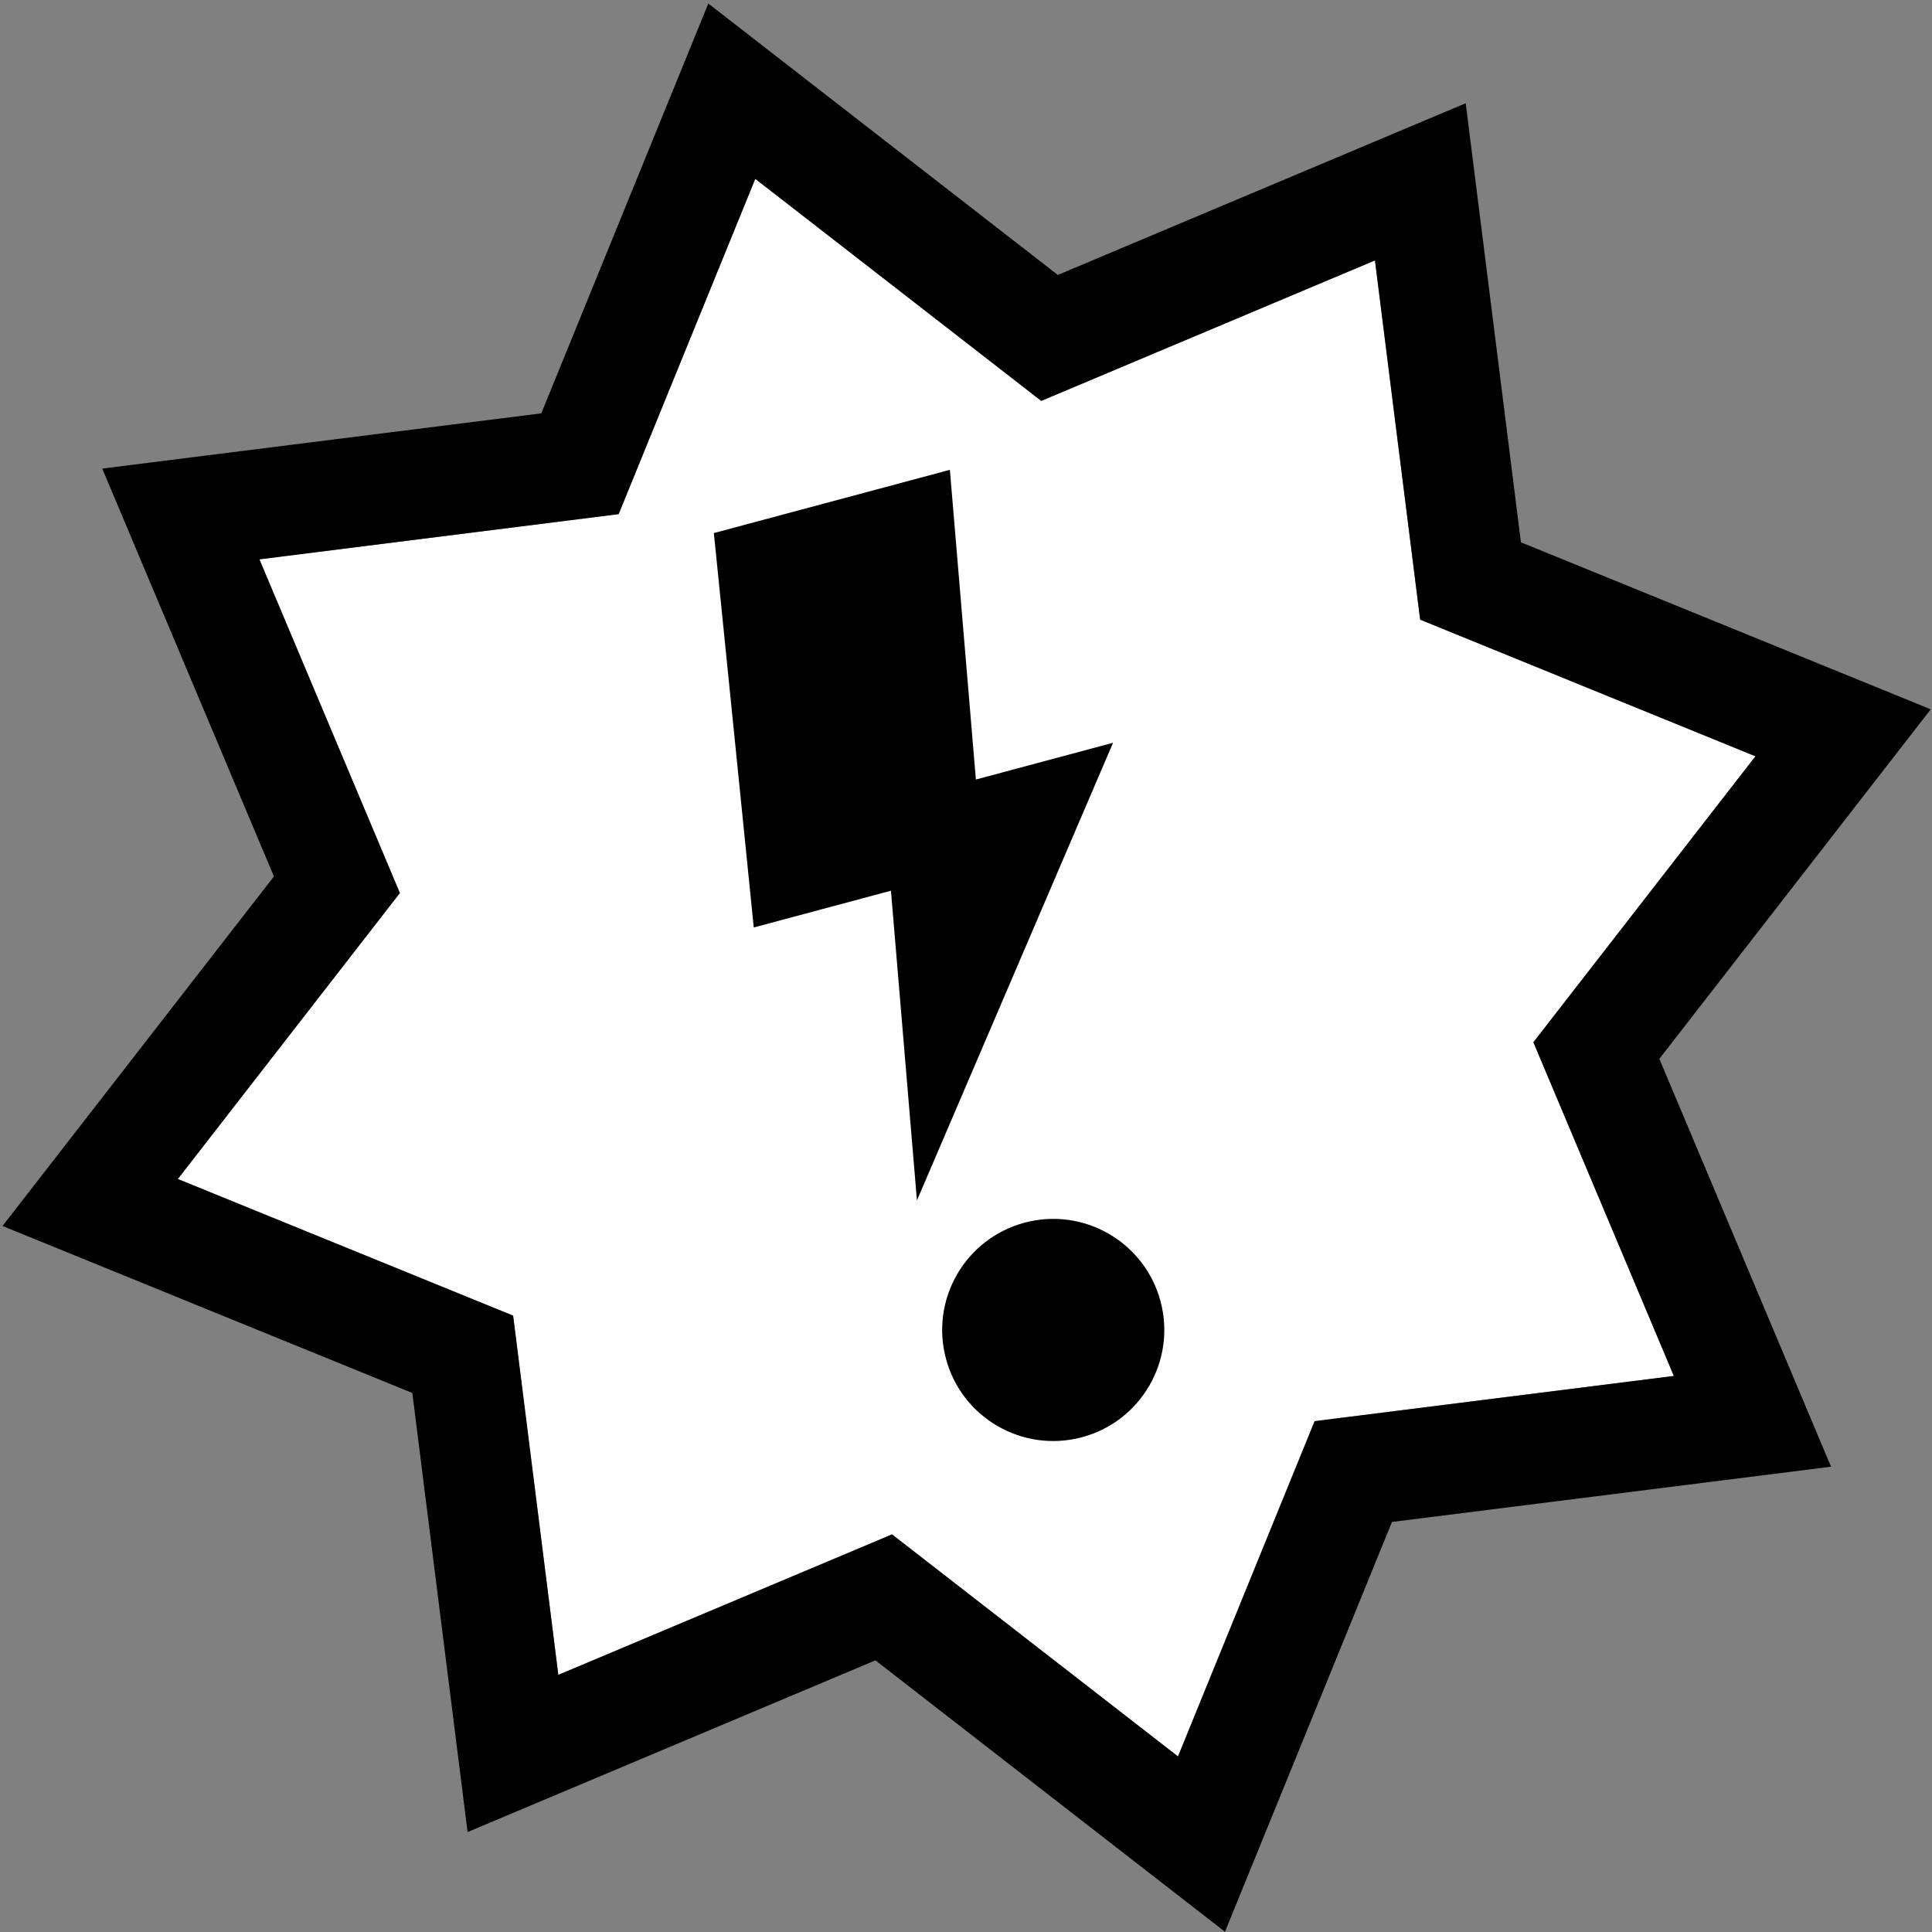
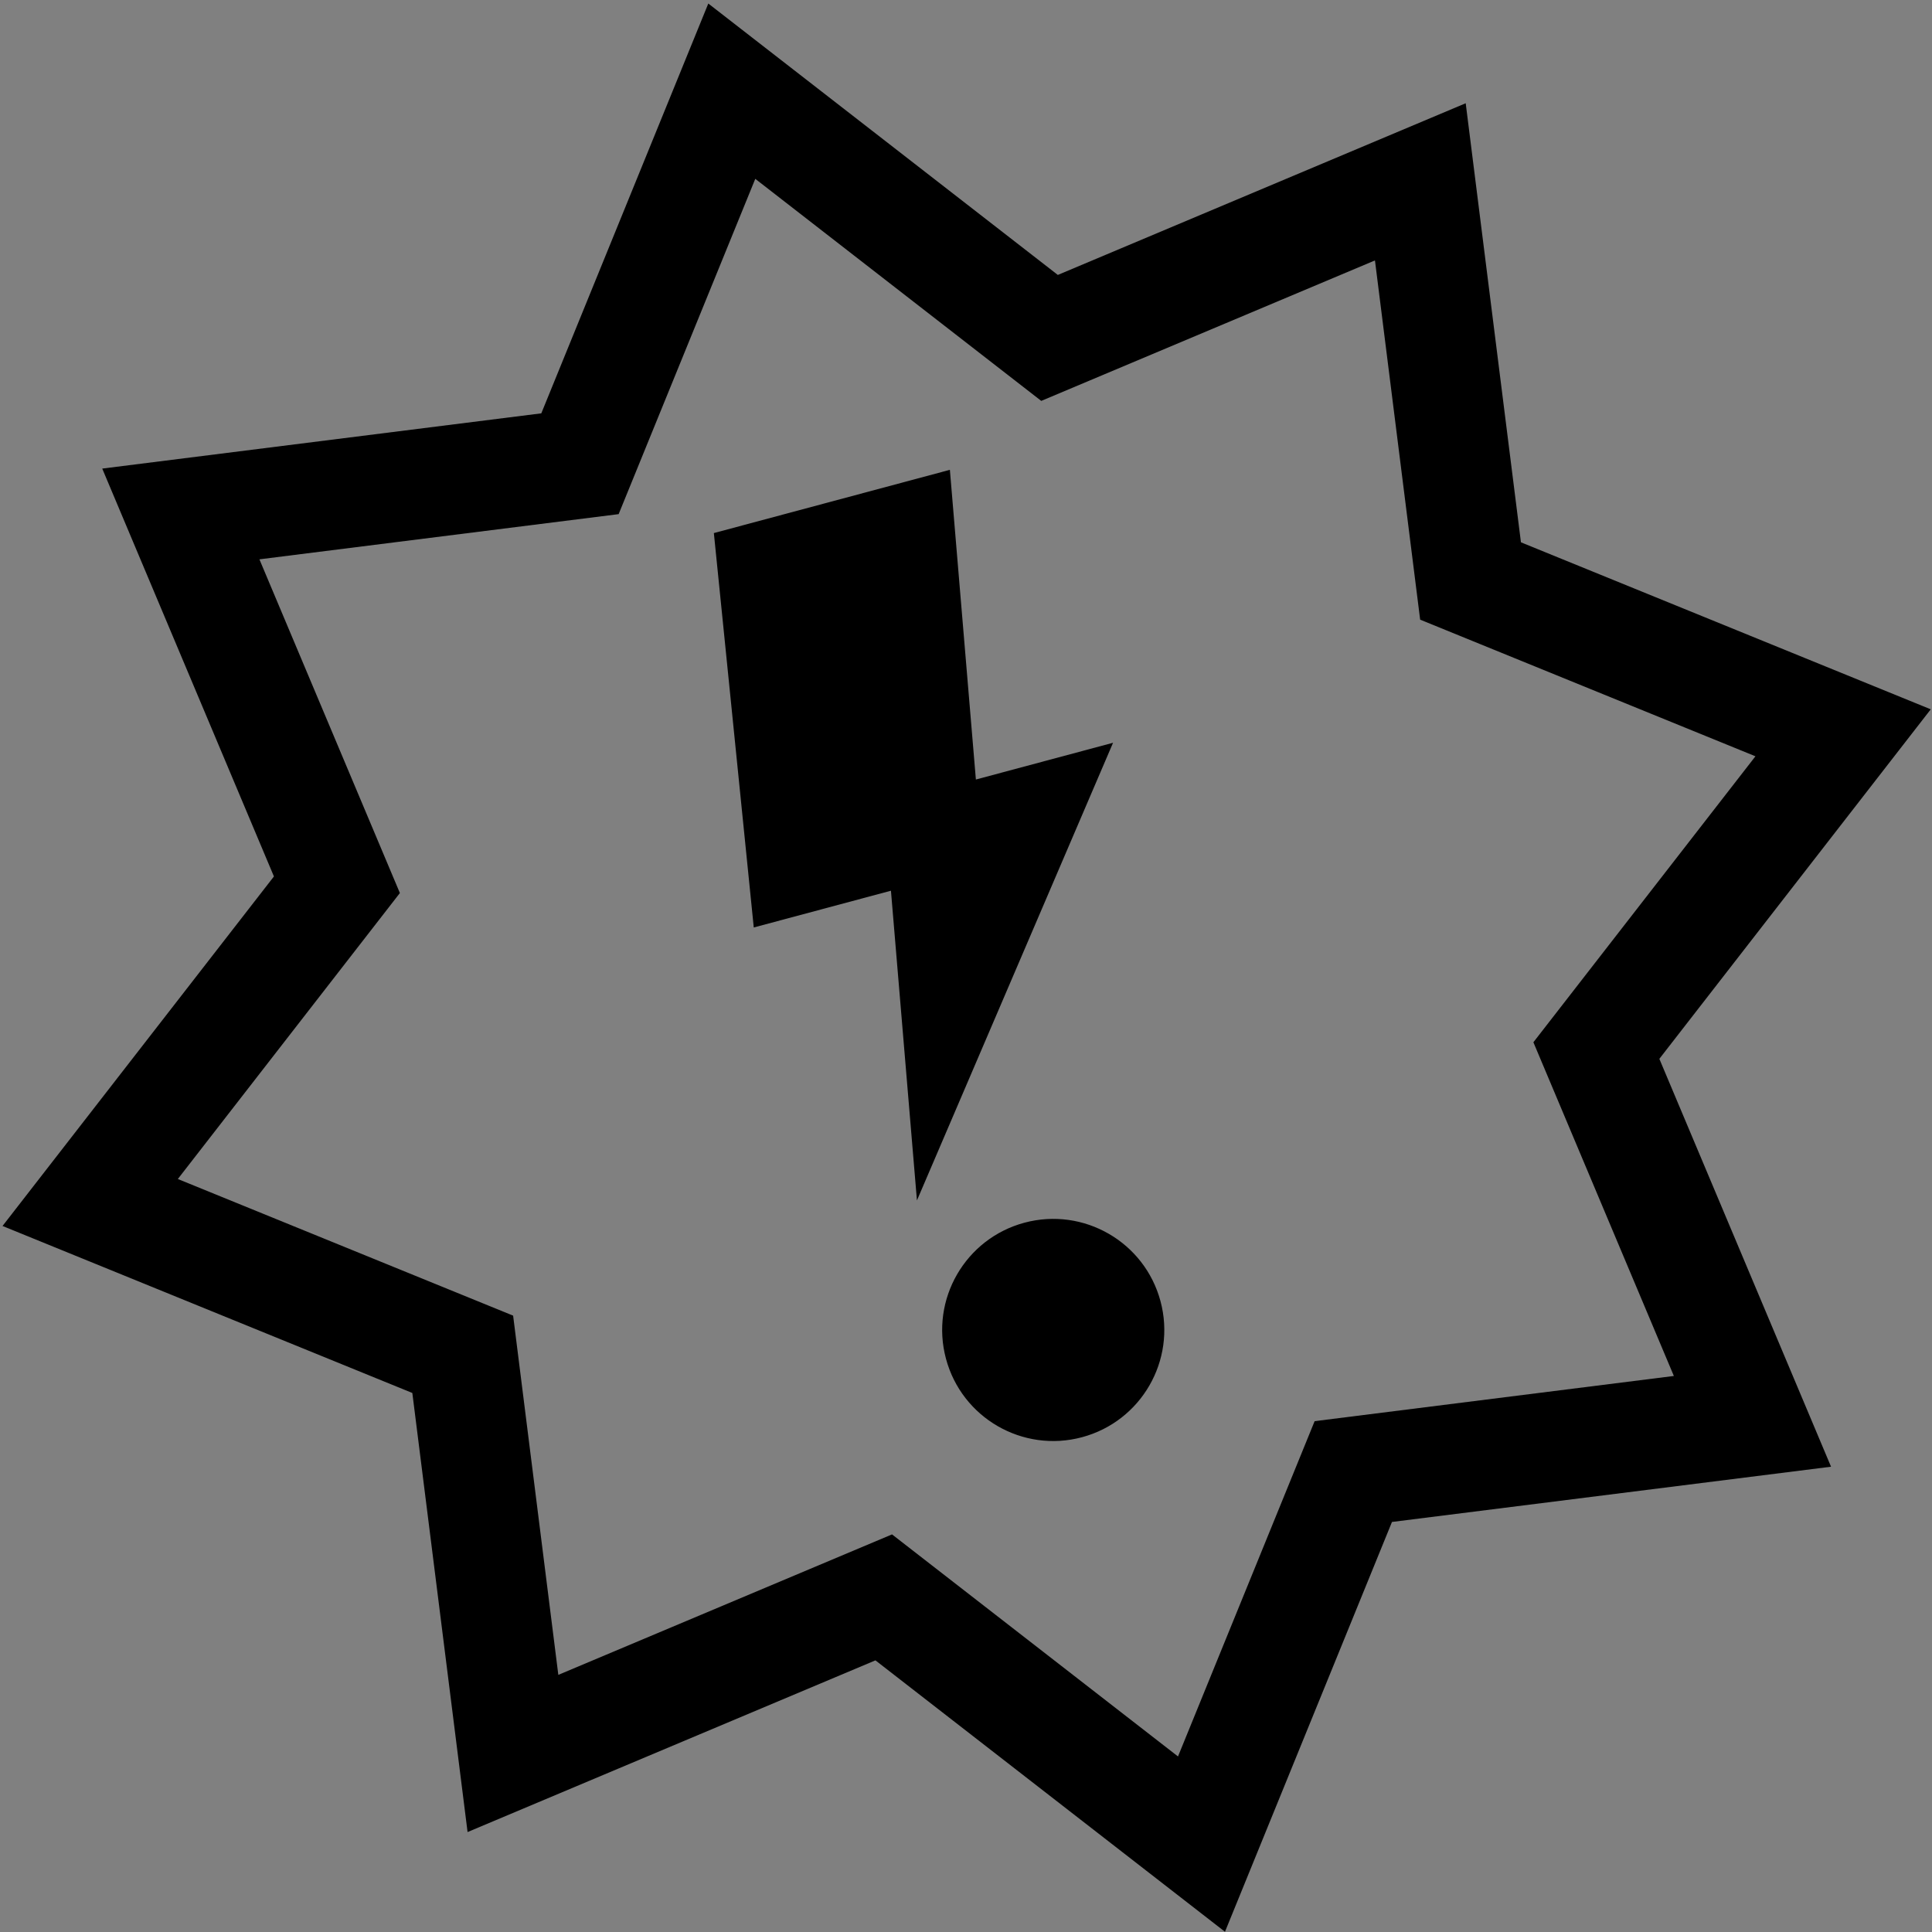
<svg xmlns="http://www.w3.org/2000/svg" width="513" height="513" viewBox="0 0 513 513" fill="none">
  <rect x="0" y="0" width="513" height="513" fill="#808080" stroke="none" />
-   <path d="M200.546 47.484L276.48 106.446L365.087 69.147L377.089 164.532L466.118 200.812L407.156 276.746L444.456 365.353L349.07 377.355L312.79 466.384L236.856 407.422L148.249 444.722L136.248 349.336L47.218 313.056L106.18 237.122L68.881 148.515L164.266 136.514L200.546 47.484Z" fill="white" />
  <path d="M308.146 345.509C312.361 361.24 303.026 377.409 287.295 381.624C271.564 385.839 255.395 376.504 251.18 360.773C246.965 345.042 256.3 328.873 272.031 324.658C287.762 320.443 303.931 329.778 308.146 345.509Z" fill="black" />
  <path d="M189.55 141.544L252.22 124.751L259.124 206.985L295.549 197.225L243.475 318.744L236.571 236.51L200.146 246.27L189.55 141.544Z" fill="black" />
  <path fill-rule="evenodd" clip-rule="evenodd" d="M188.075 0.938L280.885 73.003L389.185 27.414L403.854 143.999L512.67 188.343L440.604 281.153L486.193 389.453L369.608 404.122L325.265 512.938L232.454 440.872L124.154 486.461L109.486 369.876L0.67 325.533L72.735 232.722L27.146 124.422L143.731 109.753L188.075 0.938ZM164.268 136.517L68.882 148.518L106.181 237.125L47.22 313.059L136.249 349.339L148.251 444.725L236.858 407.426L312.792 466.387L349.072 377.358L444.457 365.357L407.158 276.75L466.119 200.816L377.09 164.536L365.089 69.15L276.482 106.449L200.548 47.488L164.268 136.517Z" fill="black" />
</svg>